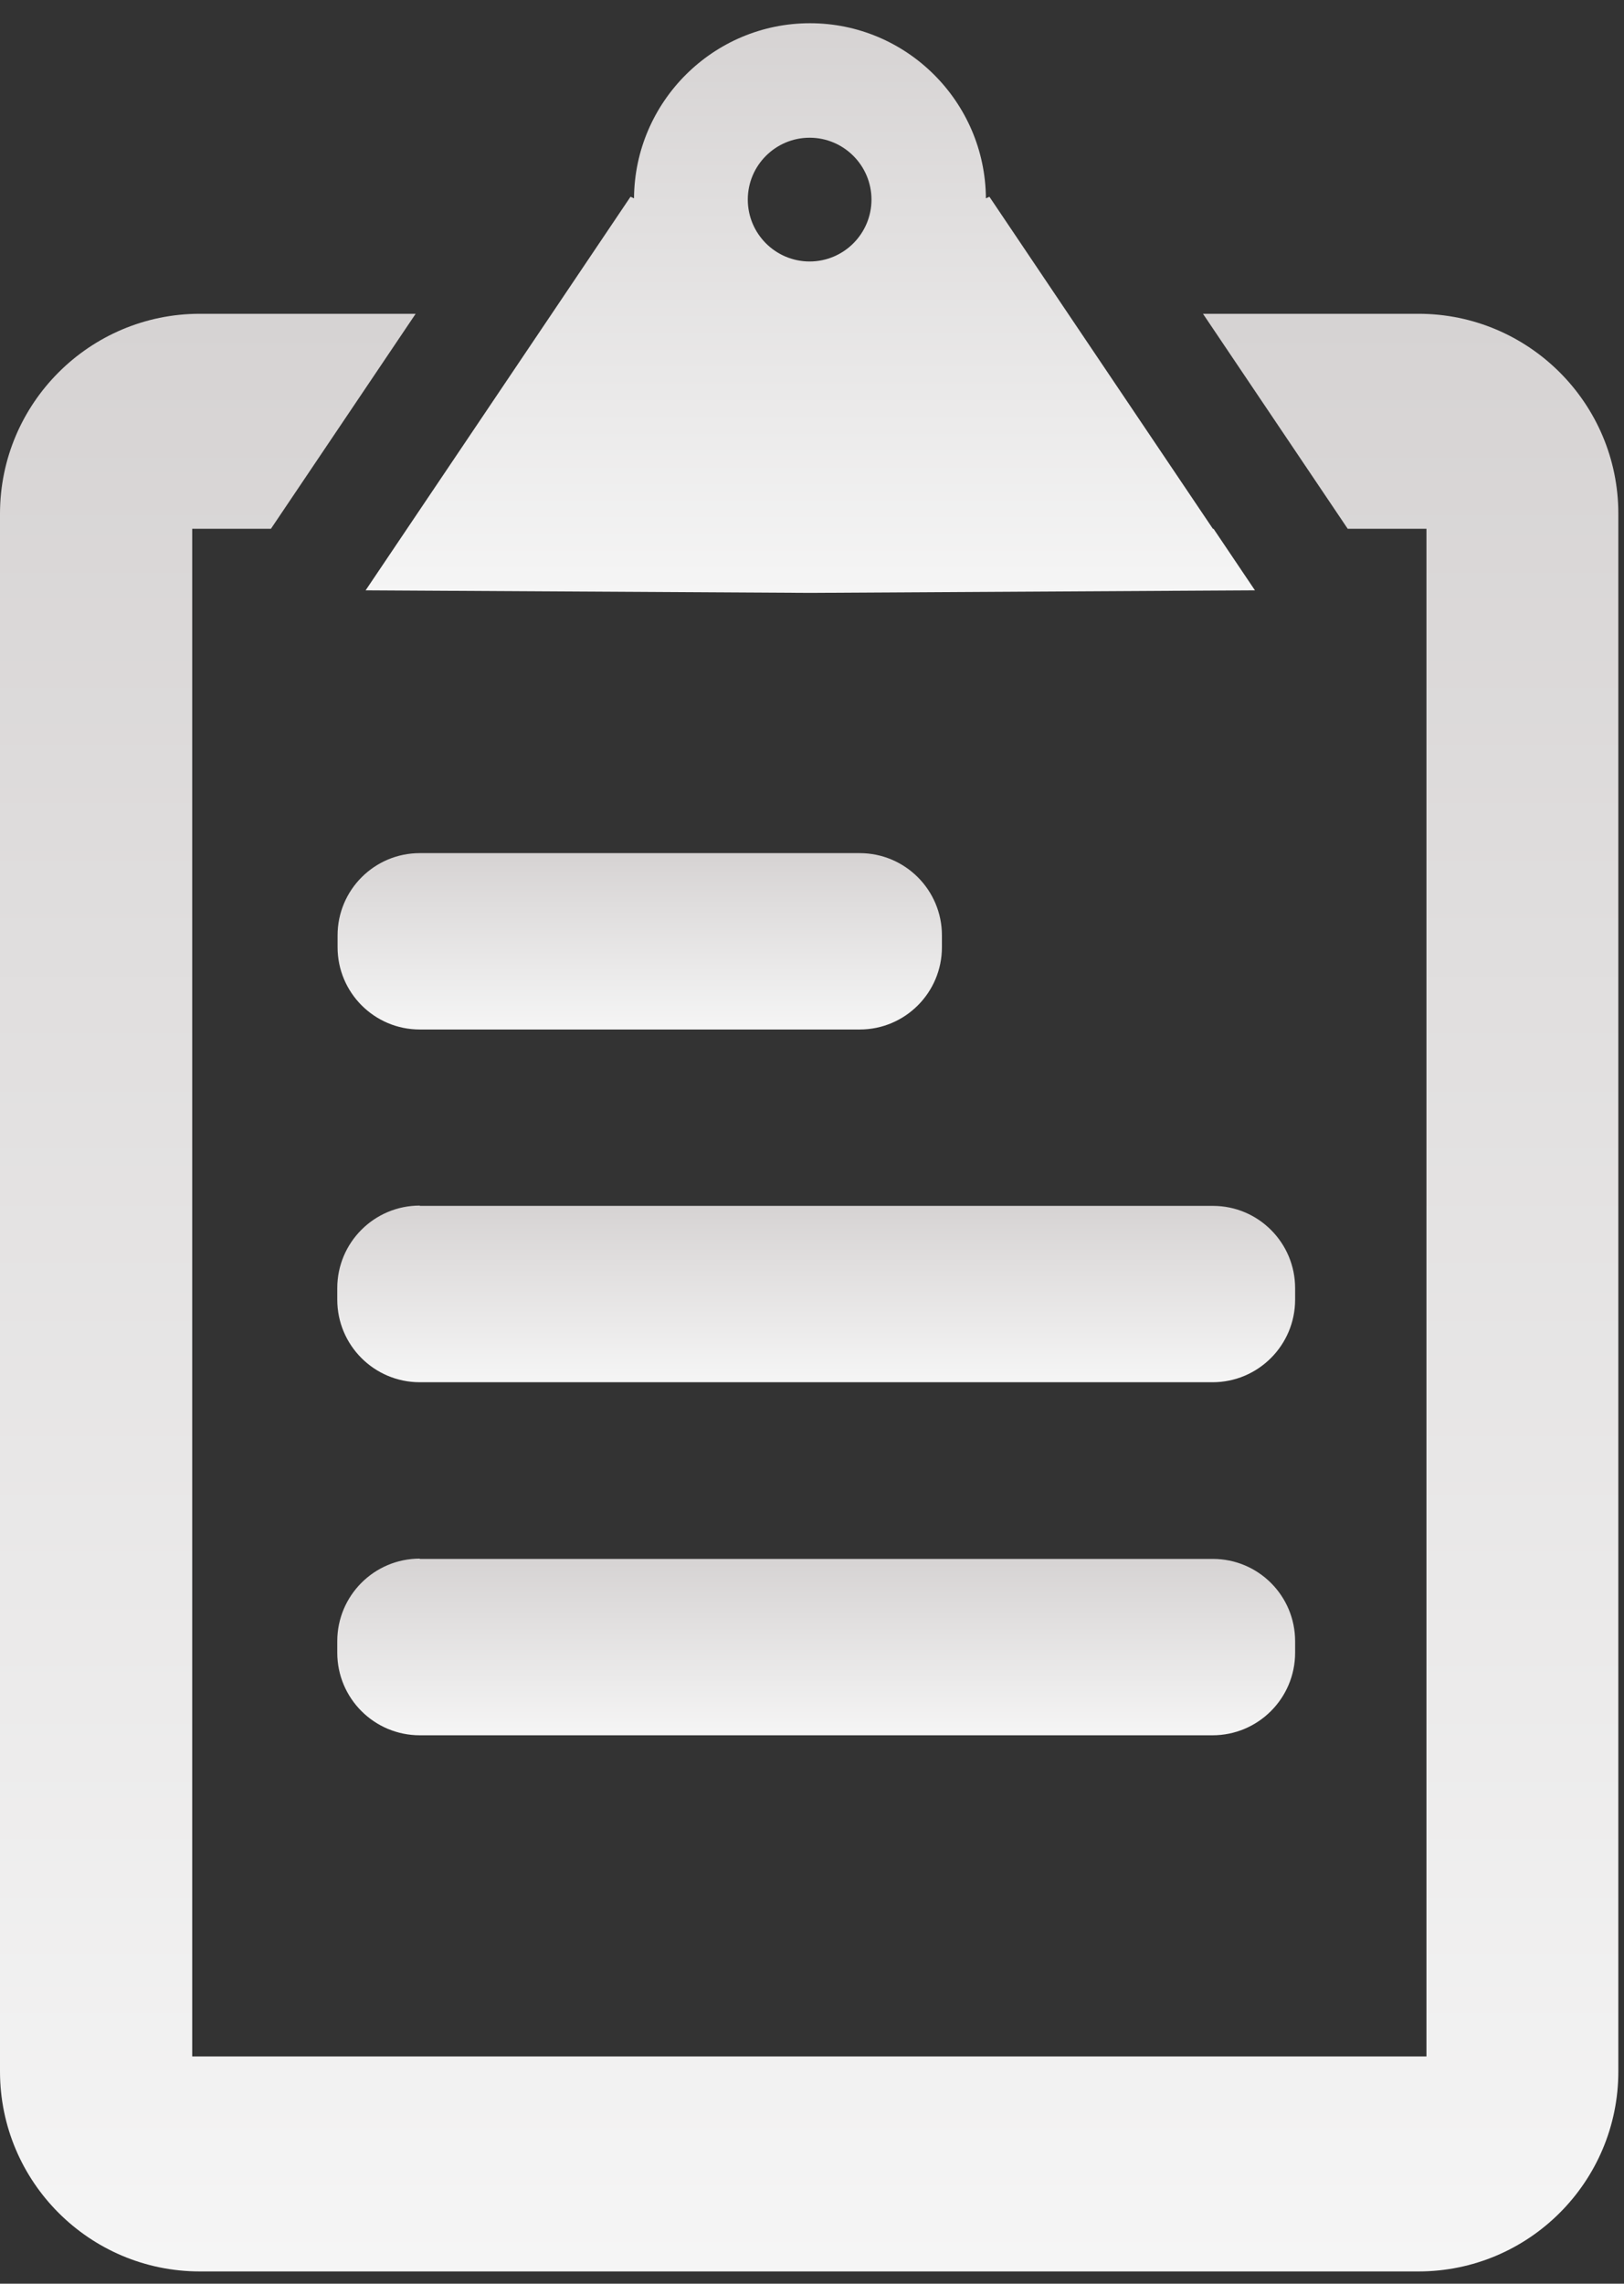
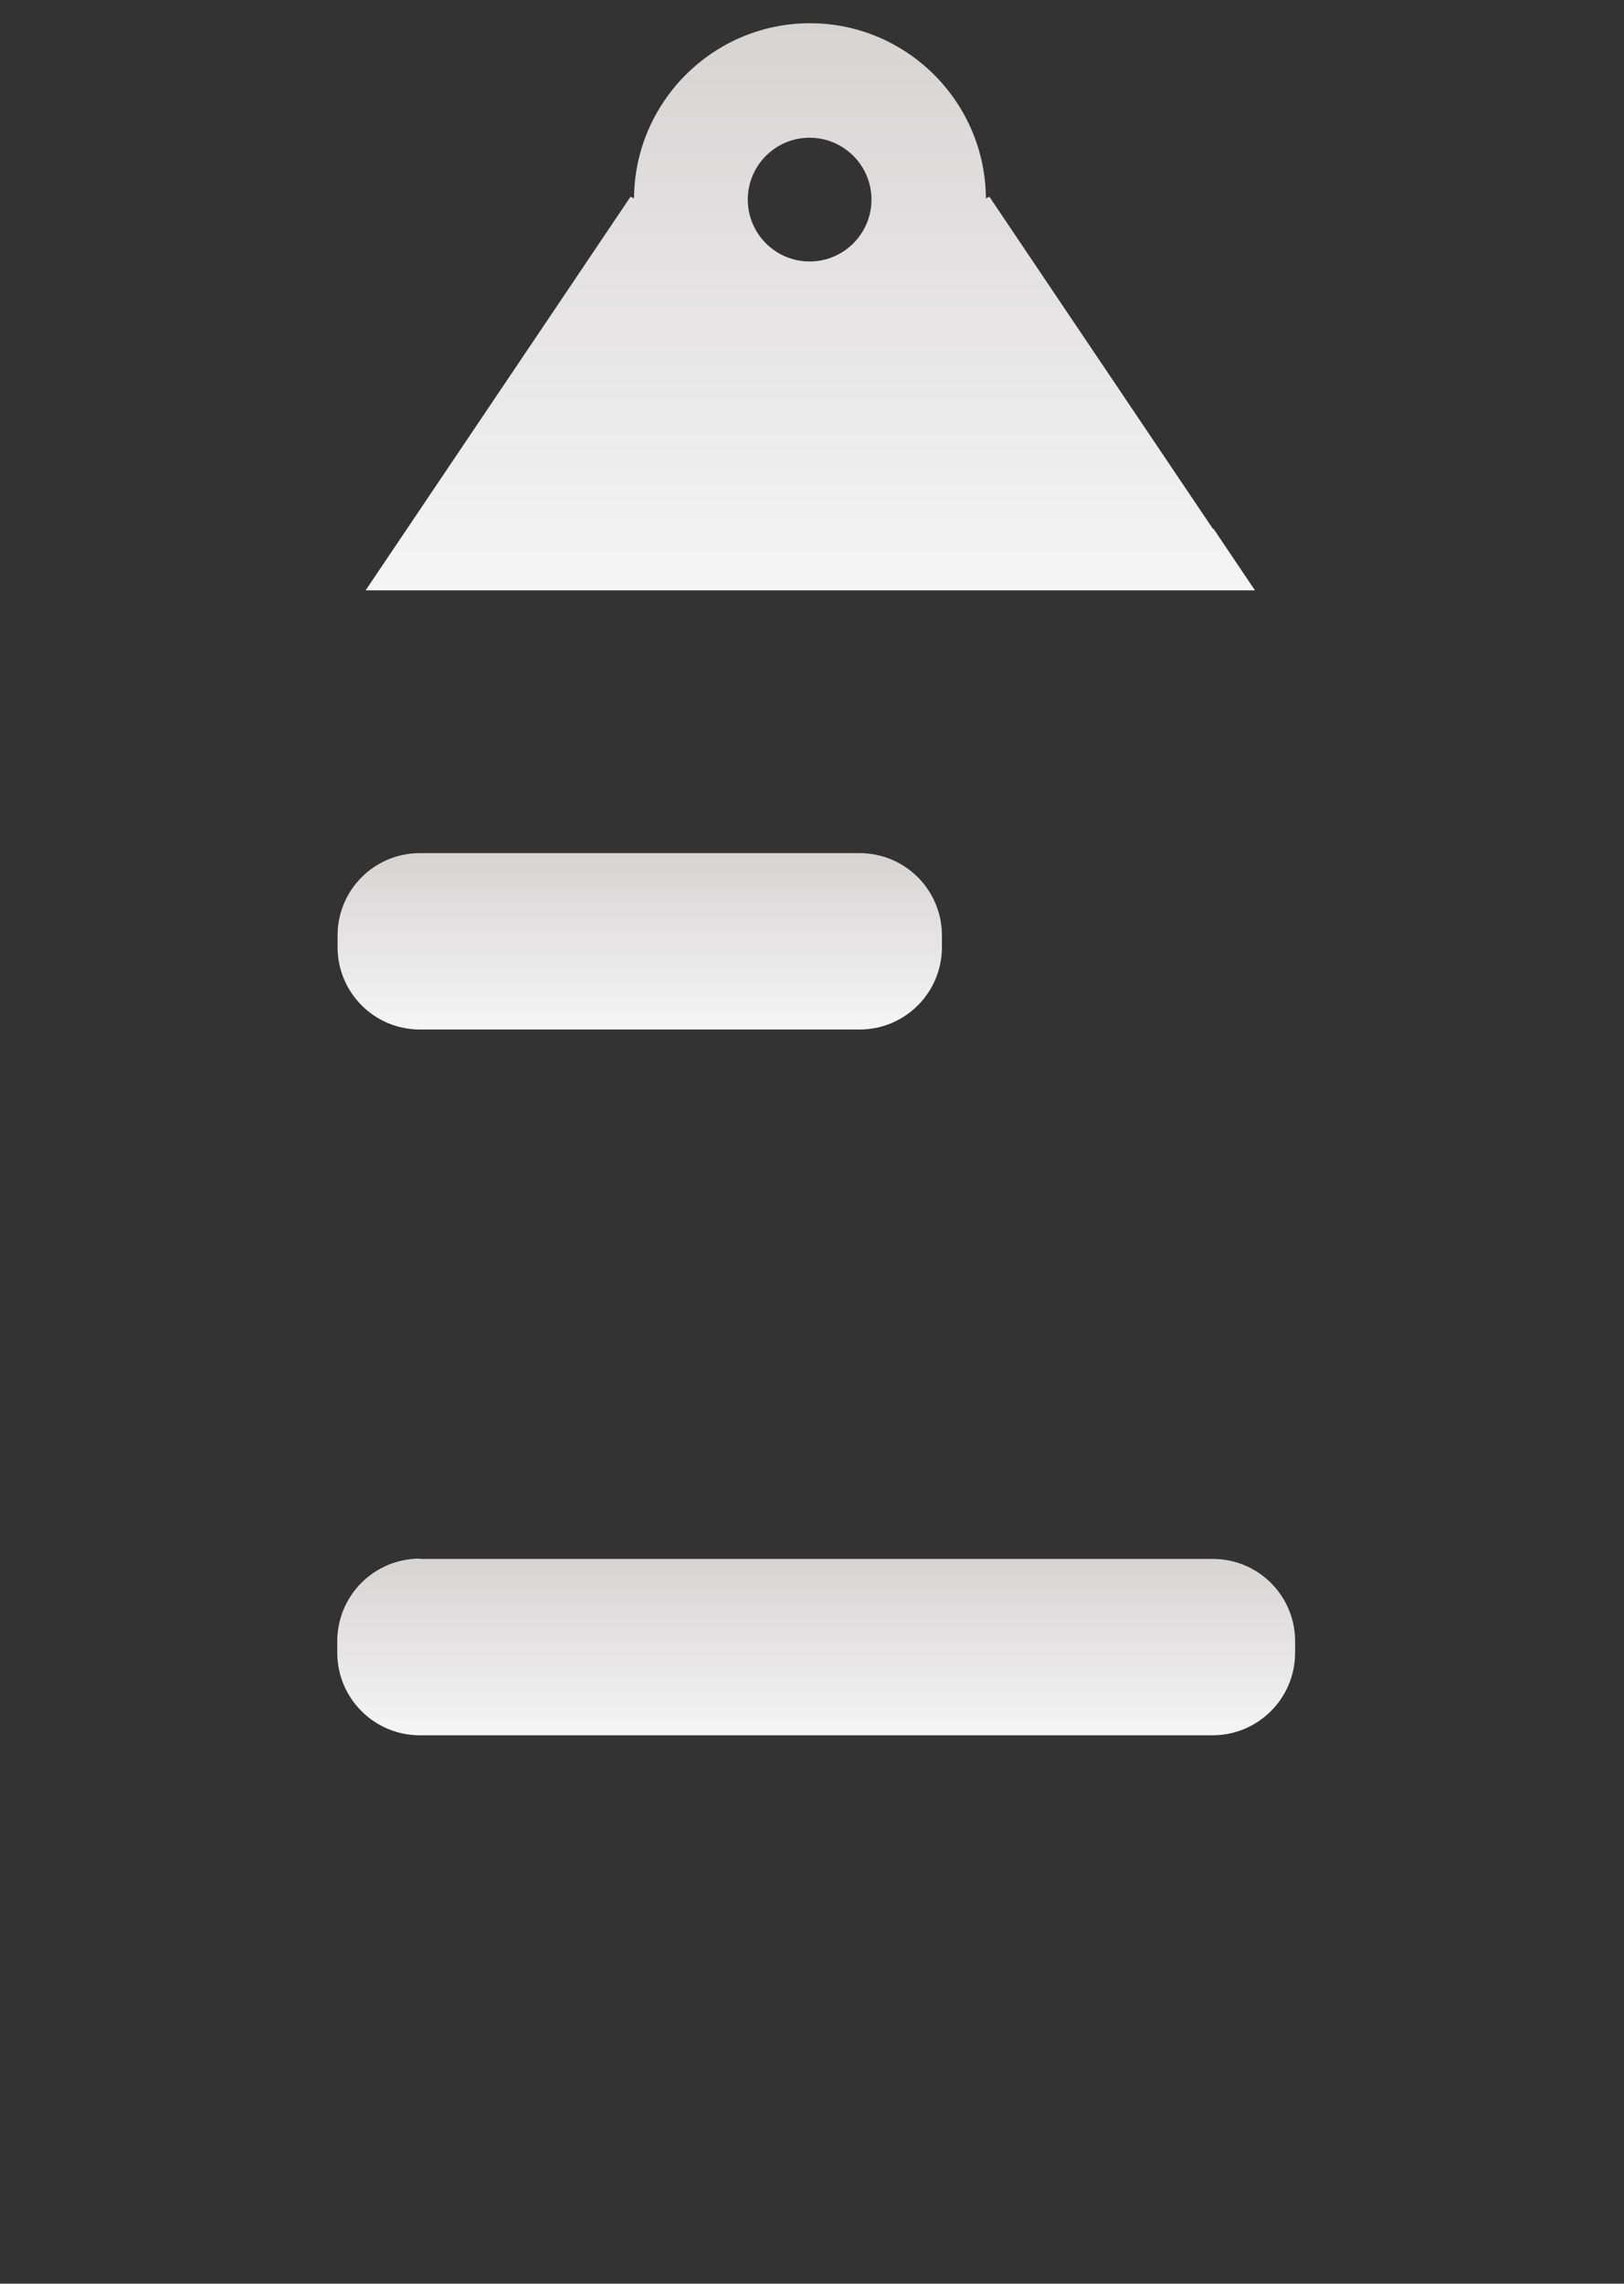
<svg xmlns="http://www.w3.org/2000/svg" width="37" height="52" viewBox="0 0 37 52" fill="none">
  <rect x="0" y="0" width="37" height="52" fill="#333333" stroke="none" />
-   <path d="M32.325 7.145H27.408L30.705 12.04H32.499V46.826H4.379V12.04H6.173L9.47 7.145H4.553C2.041 7.145 0 9.186 0 11.698V47.168C0 49.681 2.041 51.721 4.553 51.721H32.317C34.83 51.721 36.871 49.681 36.871 47.168V11.698C36.871 9.186 34.83 7.145 32.317 7.145H32.325Z" fill="url(#paint0_linear_3134_242)" />
-   <path d="M27.633 12.04L24.336 7.145L22.542 4.48L22.462 4.516C22.448 2.316 20.654 0.529 18.454 0.529C16.253 0.529 14.459 2.316 14.445 4.516L14.365 4.48L12.571 7.145L9.274 12.04L8.33 13.442L18.461 13.5L28.592 13.442L27.648 12.04H27.633ZM18.446 3.136C19.223 3.136 19.855 3.768 19.855 4.545C19.855 5.322 19.223 5.954 18.446 5.954C17.669 5.954 17.037 5.322 17.037 4.545C17.037 3.768 17.669 3.136 18.446 3.136Z" fill="url(#paint1_linear_3134_242)" />
+   <path d="M27.633 12.04L24.336 7.145L22.542 4.48L22.462 4.516C22.448 2.316 20.654 0.529 18.454 0.529C16.253 0.529 14.459 2.316 14.445 4.516L14.365 4.48L12.571 7.145L9.274 12.04L8.33 13.442L28.592 13.442L27.648 12.04H27.633ZM18.446 3.136C19.223 3.136 19.855 3.768 19.855 4.545C19.855 5.322 19.223 5.954 18.446 5.954C17.669 5.954 17.037 5.322 17.037 4.545C17.037 3.768 17.669 3.136 18.446 3.136Z" fill="url(#paint1_linear_3134_242)" />
  <path d="M19.586 19.426H9.564C8.53 19.426 7.691 20.265 7.691 21.299V21.568C7.691 22.603 8.53 23.442 9.564 23.442H19.586C20.621 23.442 21.46 22.603 21.46 21.568V21.299C21.46 20.265 20.621 19.426 19.586 19.426Z" fill="url(#paint2_linear_3134_242)" />
-   <path d="M9.565 27.458H27.633C28.672 27.458 29.507 28.3 29.507 29.332V29.593C29.507 30.632 28.664 31.474 27.626 31.474H9.565C8.526 31.474 7.684 30.632 7.684 29.593V29.332C7.684 28.293 8.526 27.451 9.565 27.451V27.458Z" fill="url(#paint3_linear_3134_242)" />
  <path d="M9.565 35.497H27.633C28.672 35.497 29.507 36.339 29.507 37.371V37.632C29.507 38.671 28.664 39.513 27.626 39.513H9.565C8.526 39.513 7.684 38.671 7.684 37.632V37.371C7.684 36.332 8.526 35.49 9.565 35.49V35.497Z" fill="url(#paint4_linear_3134_242)" />
  <defs>
    <linearGradient id="paint0_linear_3134_242" x1="18.435" y1="7.145" x2="18.435" y2="51.721" gradientUnits="userSpaceOnUse">
      <stop stop-color="#D6D3D3" />
      <stop offset="1" stop-color="#F5F5F5" />
    </linearGradient>
    <linearGradient id="paint1_linear_3134_242" x1="18.461" y1="0.529" x2="18.461" y2="13.5" gradientUnits="userSpaceOnUse">
      <stop stop-color="#D6D3D3" />
      <stop offset="1" stop-color="#F5F5F5" />
    </linearGradient>
    <linearGradient id="paint2_linear_3134_242" x1="14.575" y1="19.426" x2="14.575" y2="23.442" gradientUnits="userSpaceOnUse">
      <stop stop-color="#D6D3D3" />
      <stop offset="1" stop-color="#F5F5F5" />
    </linearGradient>
    <linearGradient id="paint3_linear_3134_242" x1="18.595" y1="27.451" x2="18.595" y2="31.474" gradientUnits="userSpaceOnUse">
      <stop stop-color="#D6D3D3" />
      <stop offset="1" stop-color="#F5F5F5" />
    </linearGradient>
    <linearGradient id="paint4_linear_3134_242" x1="18.595" y1="35.49" x2="18.595" y2="39.513" gradientUnits="userSpaceOnUse">
      <stop stop-color="#D6D3D3" />
      <stop offset="1" stop-color="#F5F5F5" />
    </linearGradient>
  </defs>
</svg>